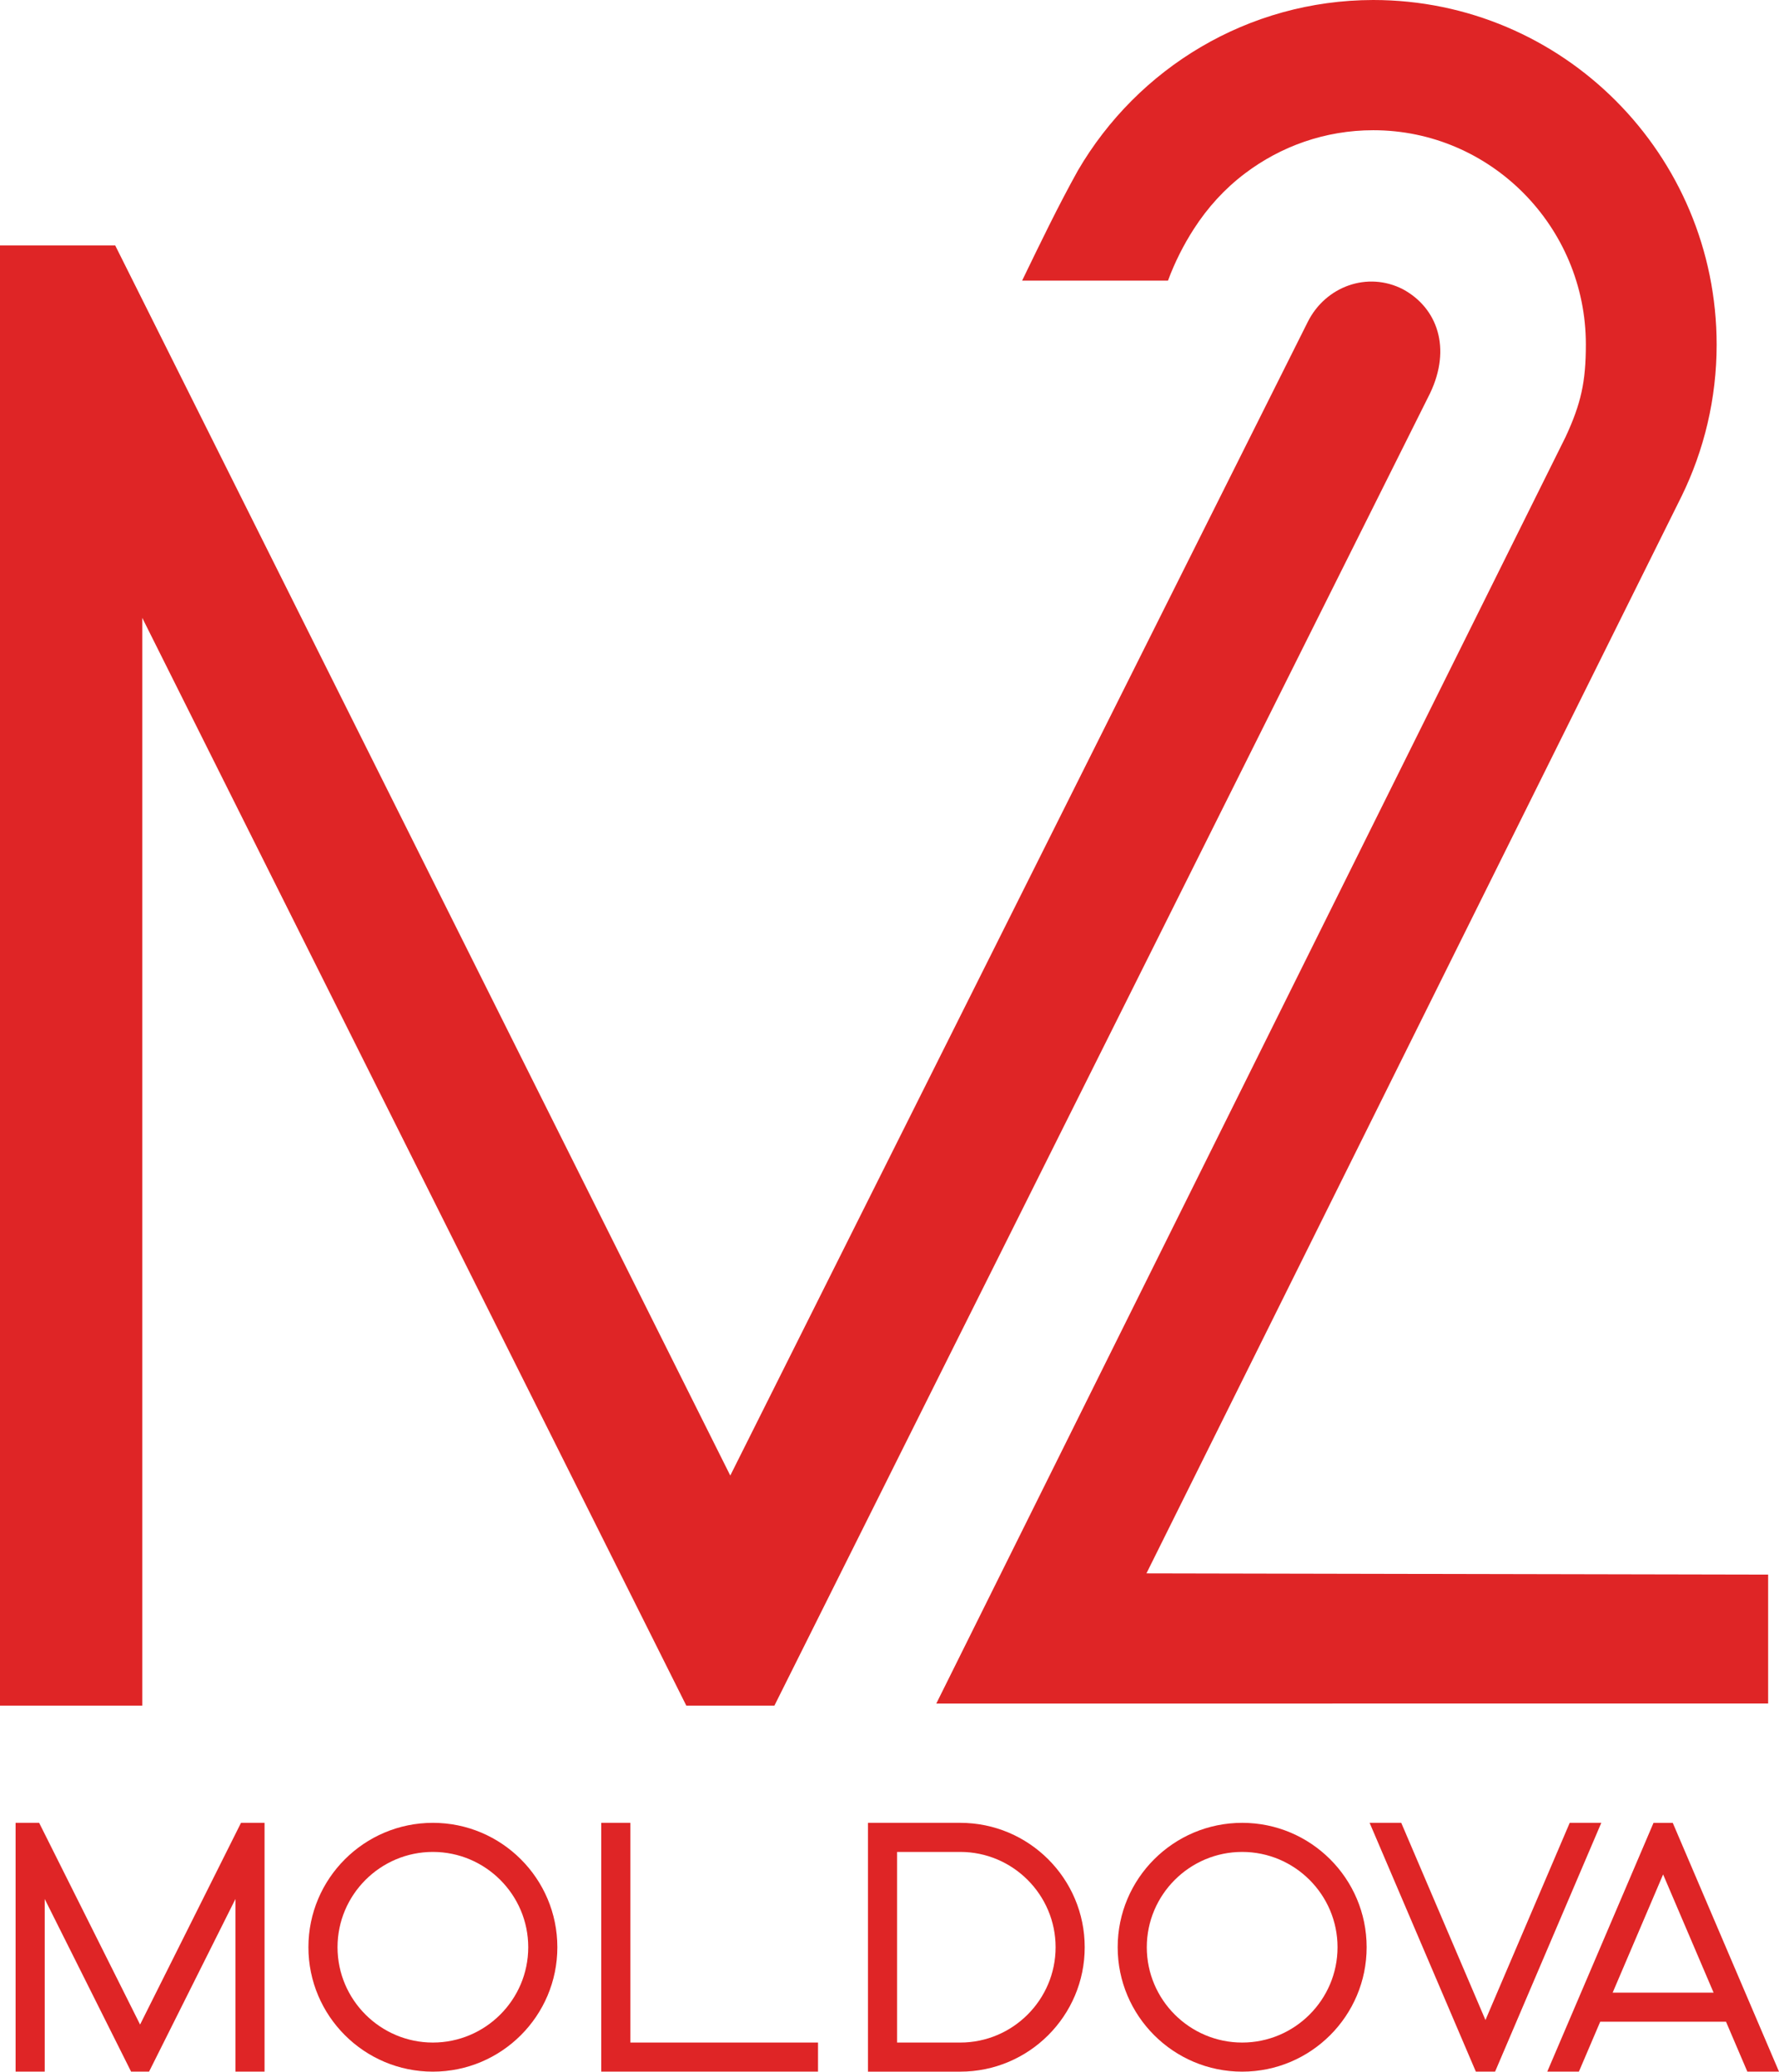
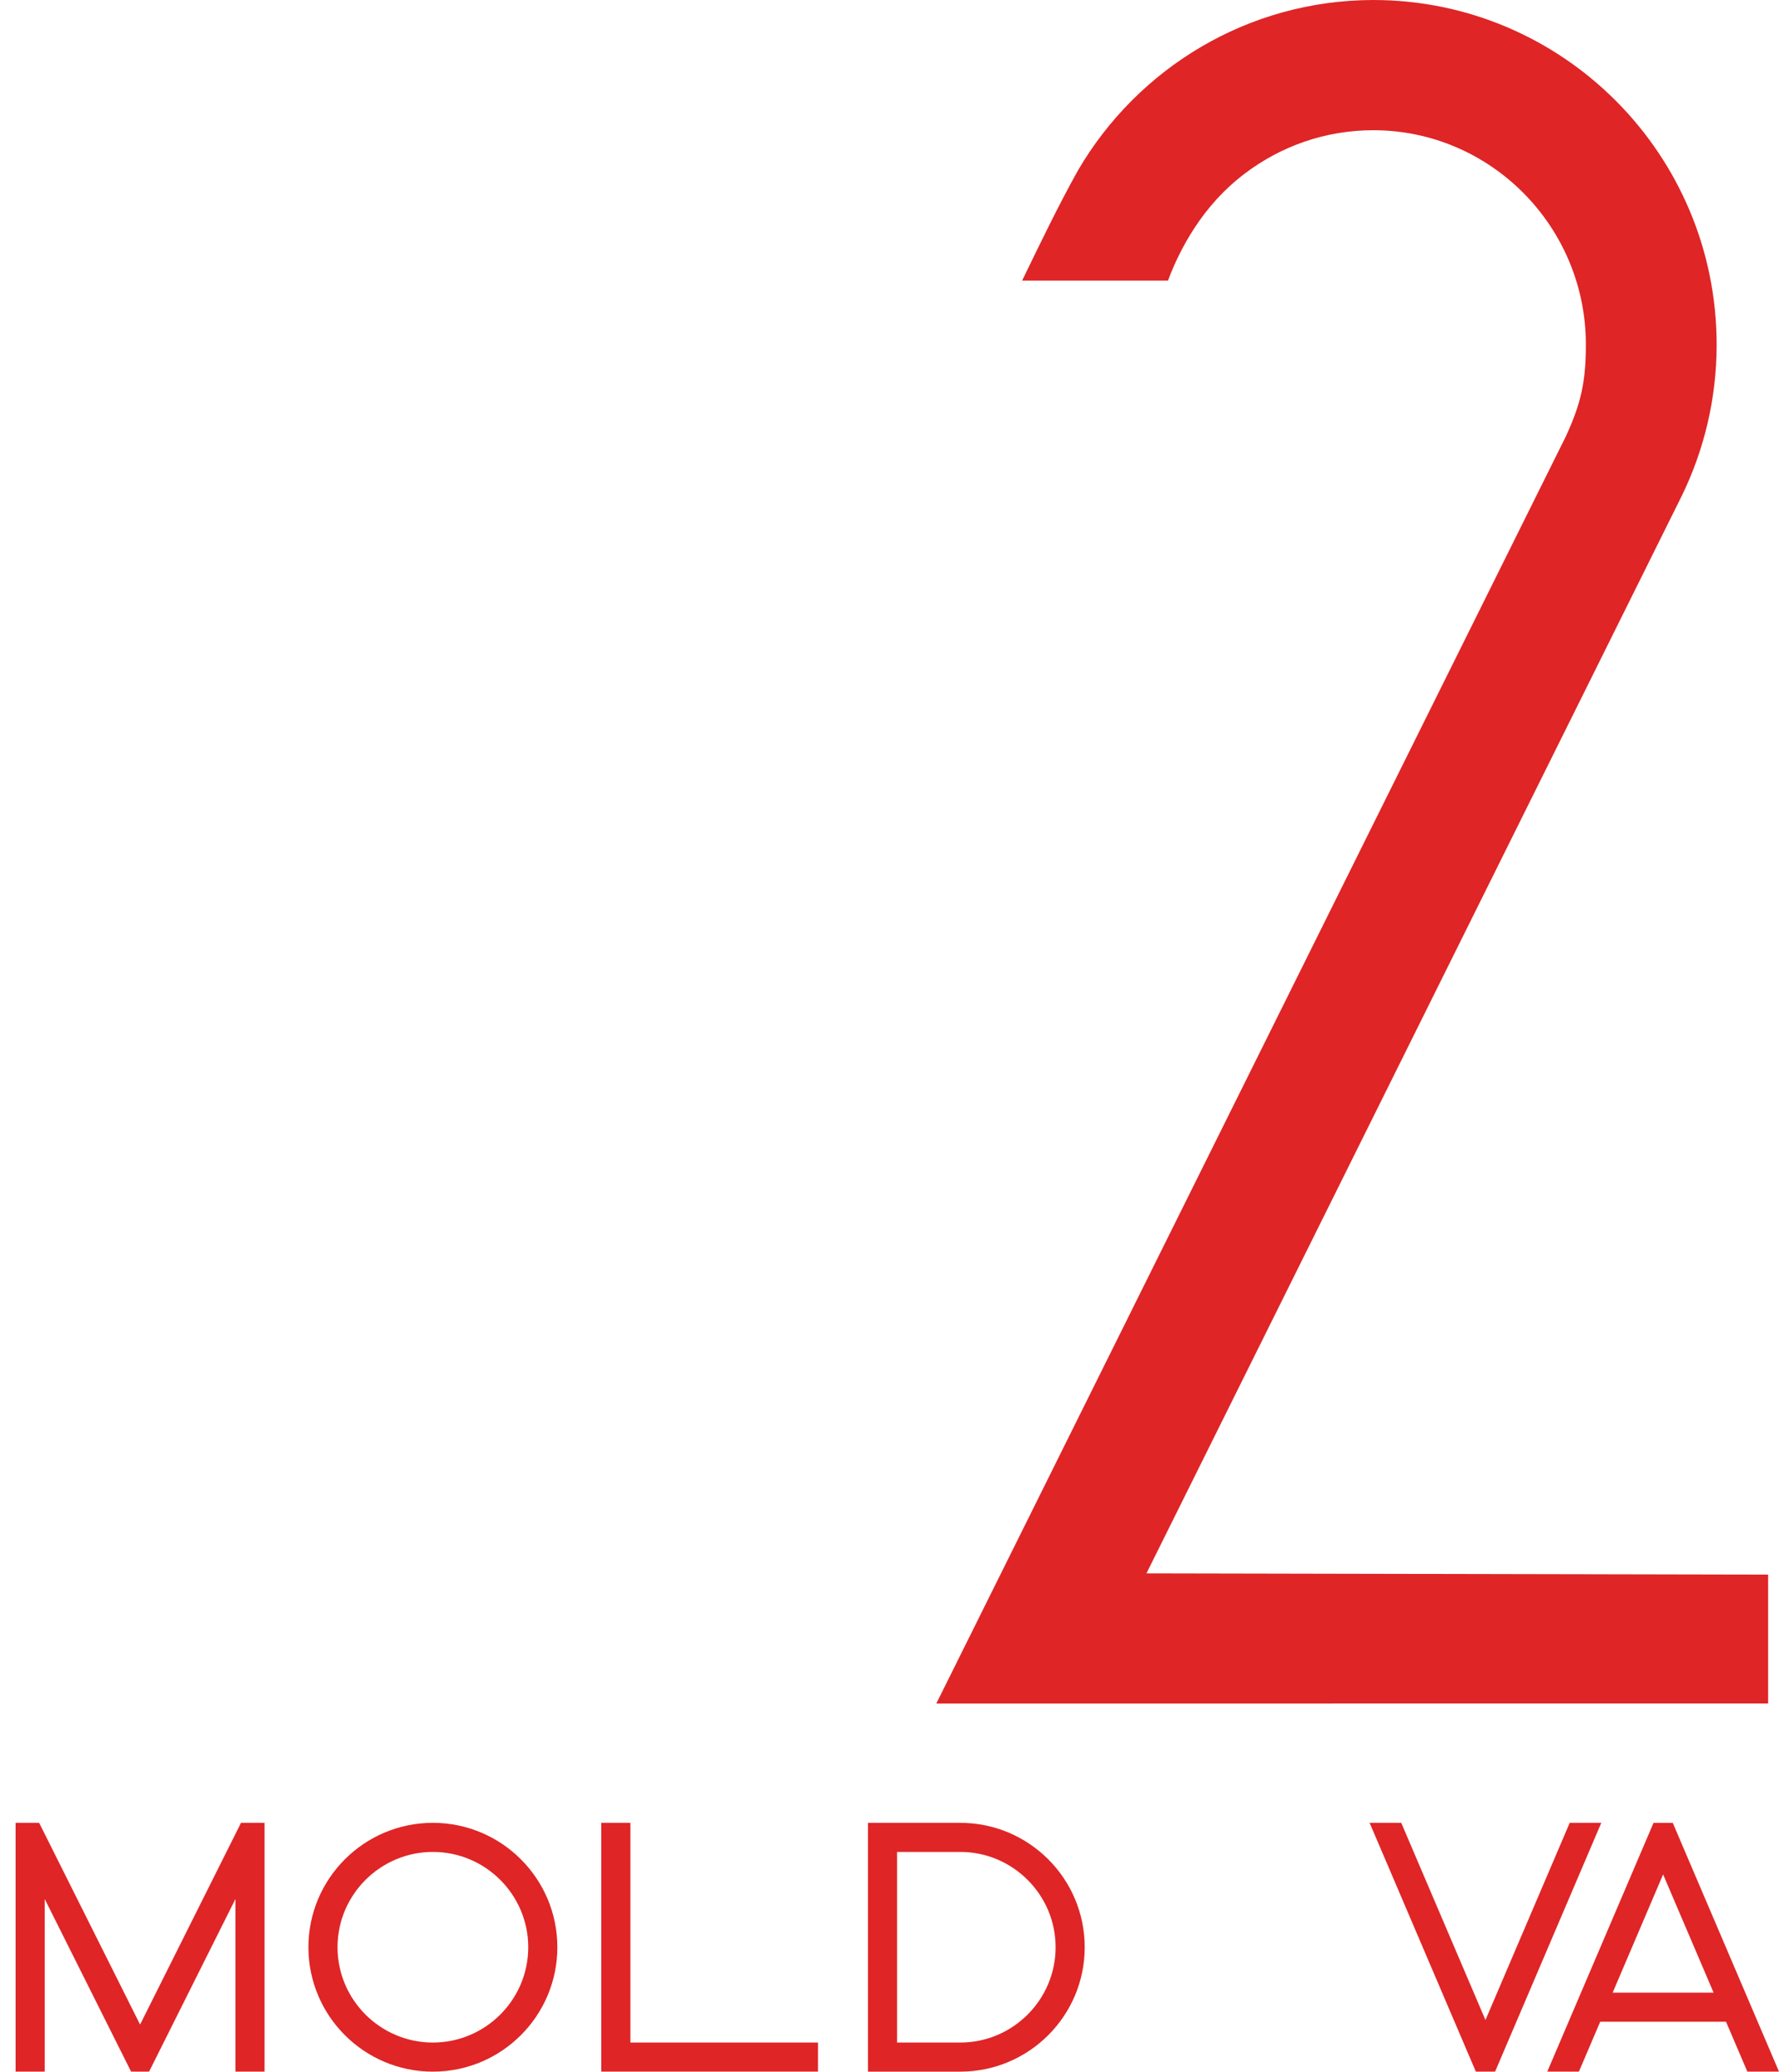
<svg xmlns="http://www.w3.org/2000/svg" version="1.1" viewBox="0 0 522.538 608.549">
-   <path d="M412.09 84.977c10.118 5.49 14.298 17.292 7.948 30.568L227.462 501.034h-25.872L41.783 181.497v319.537H0V72.117h33.849L214.501 433.44 384.124 94.557c5.234-10.457 17.578-14.93 27.966-9.58Z" style="fill:#df2526" />
  <path d="M127.149 535.459c-20.174 0-36.56 16.379-36.56 36.544 0 20.158 16.386 36.546 36.56 36.546 20.173 0 36.56-16.388 36.56-36.546 0-20.166-16.387-36.544-36.56-36.544Zm0 8.546c15.429 0 28.009 12.573 28.009 27.998 0 15.425-12.58 27.998-28.009 27.998-15.429 0-28.009-12.573-28.009-27.998 0-15.425 12.58-27.998 28.009-27.998Z" style="fill:#df2526" />
  <path d="M4.579 535.461h6.919l29.649 59.256 1.362-2.725 28.279-56.531h6.919v73.081h-8.551v-50.71l-25.368 50.71H38.504l-25.368-50.71v50.71H4.579Z" style="fill:#df2526" />
  <path d="M176.601 535.461h8.551v64.542h55.123v8.538h-63.673Z" style="fill:#df2526" />
  <path d="M254.942 535.459v73.09h27.104c20.174 0 36.562-16.388 36.562-36.546 0-20.166-16.388-36.544-36.562-36.544Zm8.551 8.546h18.553c15.429 0 28.011 12.573 28.011 27.998 0 15.425-12.582 27.998-28.011 27.998h-18.553Z" style="fill:#df2526" />
-   <path d="M364.86 535.459c-20.181 0-36.568 16.379-36.568 36.544 0 20.158 16.387 36.546 36.568 36.546 20.173 0 36.56-16.388 36.56-36.546 0-20.166-16.386-36.544-36.56-36.544Zm0 8.546c15.429 0 28.009 12.573 28.009 27.998 0 15.425-12.58 27.998-28.009 27.998-15.436 0-28.017-12.573-28.017-27.998 0-15.425 12.581-27.998 28.017-27.998Z" style="fill:#df2526" />
  <path d="M402.291 535.461h9.291l24.735 57.927 24.749-57.927h9.275l-.006.014-31.189 73.067h-5.654l-.004-.01Z" style="fill:#df2526" />
  <path d="m485.683 535.463-31.209 73.079h9.291l6.262-14.663h36.945l6.268 14.663h9.299l-31.209-73.079Zm2.815 15.154 13.919 32.594.909 2.127h-29.647Z" style="fill:#df2526" />
  <path d="M403.324 2e-8C366.551.071 334.165 19.998 316.598 50.106c-5.884 10.582-11.095 21.433-16.375 32.327h42.845c2.011-5.436 4.588-10.504 7.57-15.142 4.048-6.297 9.029-11.8 15.046-16.35 10.482-7.928 23.47-12.684 37.691-12.687 34.425 0 62.433 28.287 62.433 62.929 0 10.95-1.403 17.326-5.928 27.111L275.016 500.42l244.334-.006v-37.866l-182.61-.368 157.158-316.35c6.64-13.565 10.315-28.703 10.324-44.544C504.223 45.347 459.048-.001 403.324 2e-8Z" style="fill:#df2526" />
</svg>